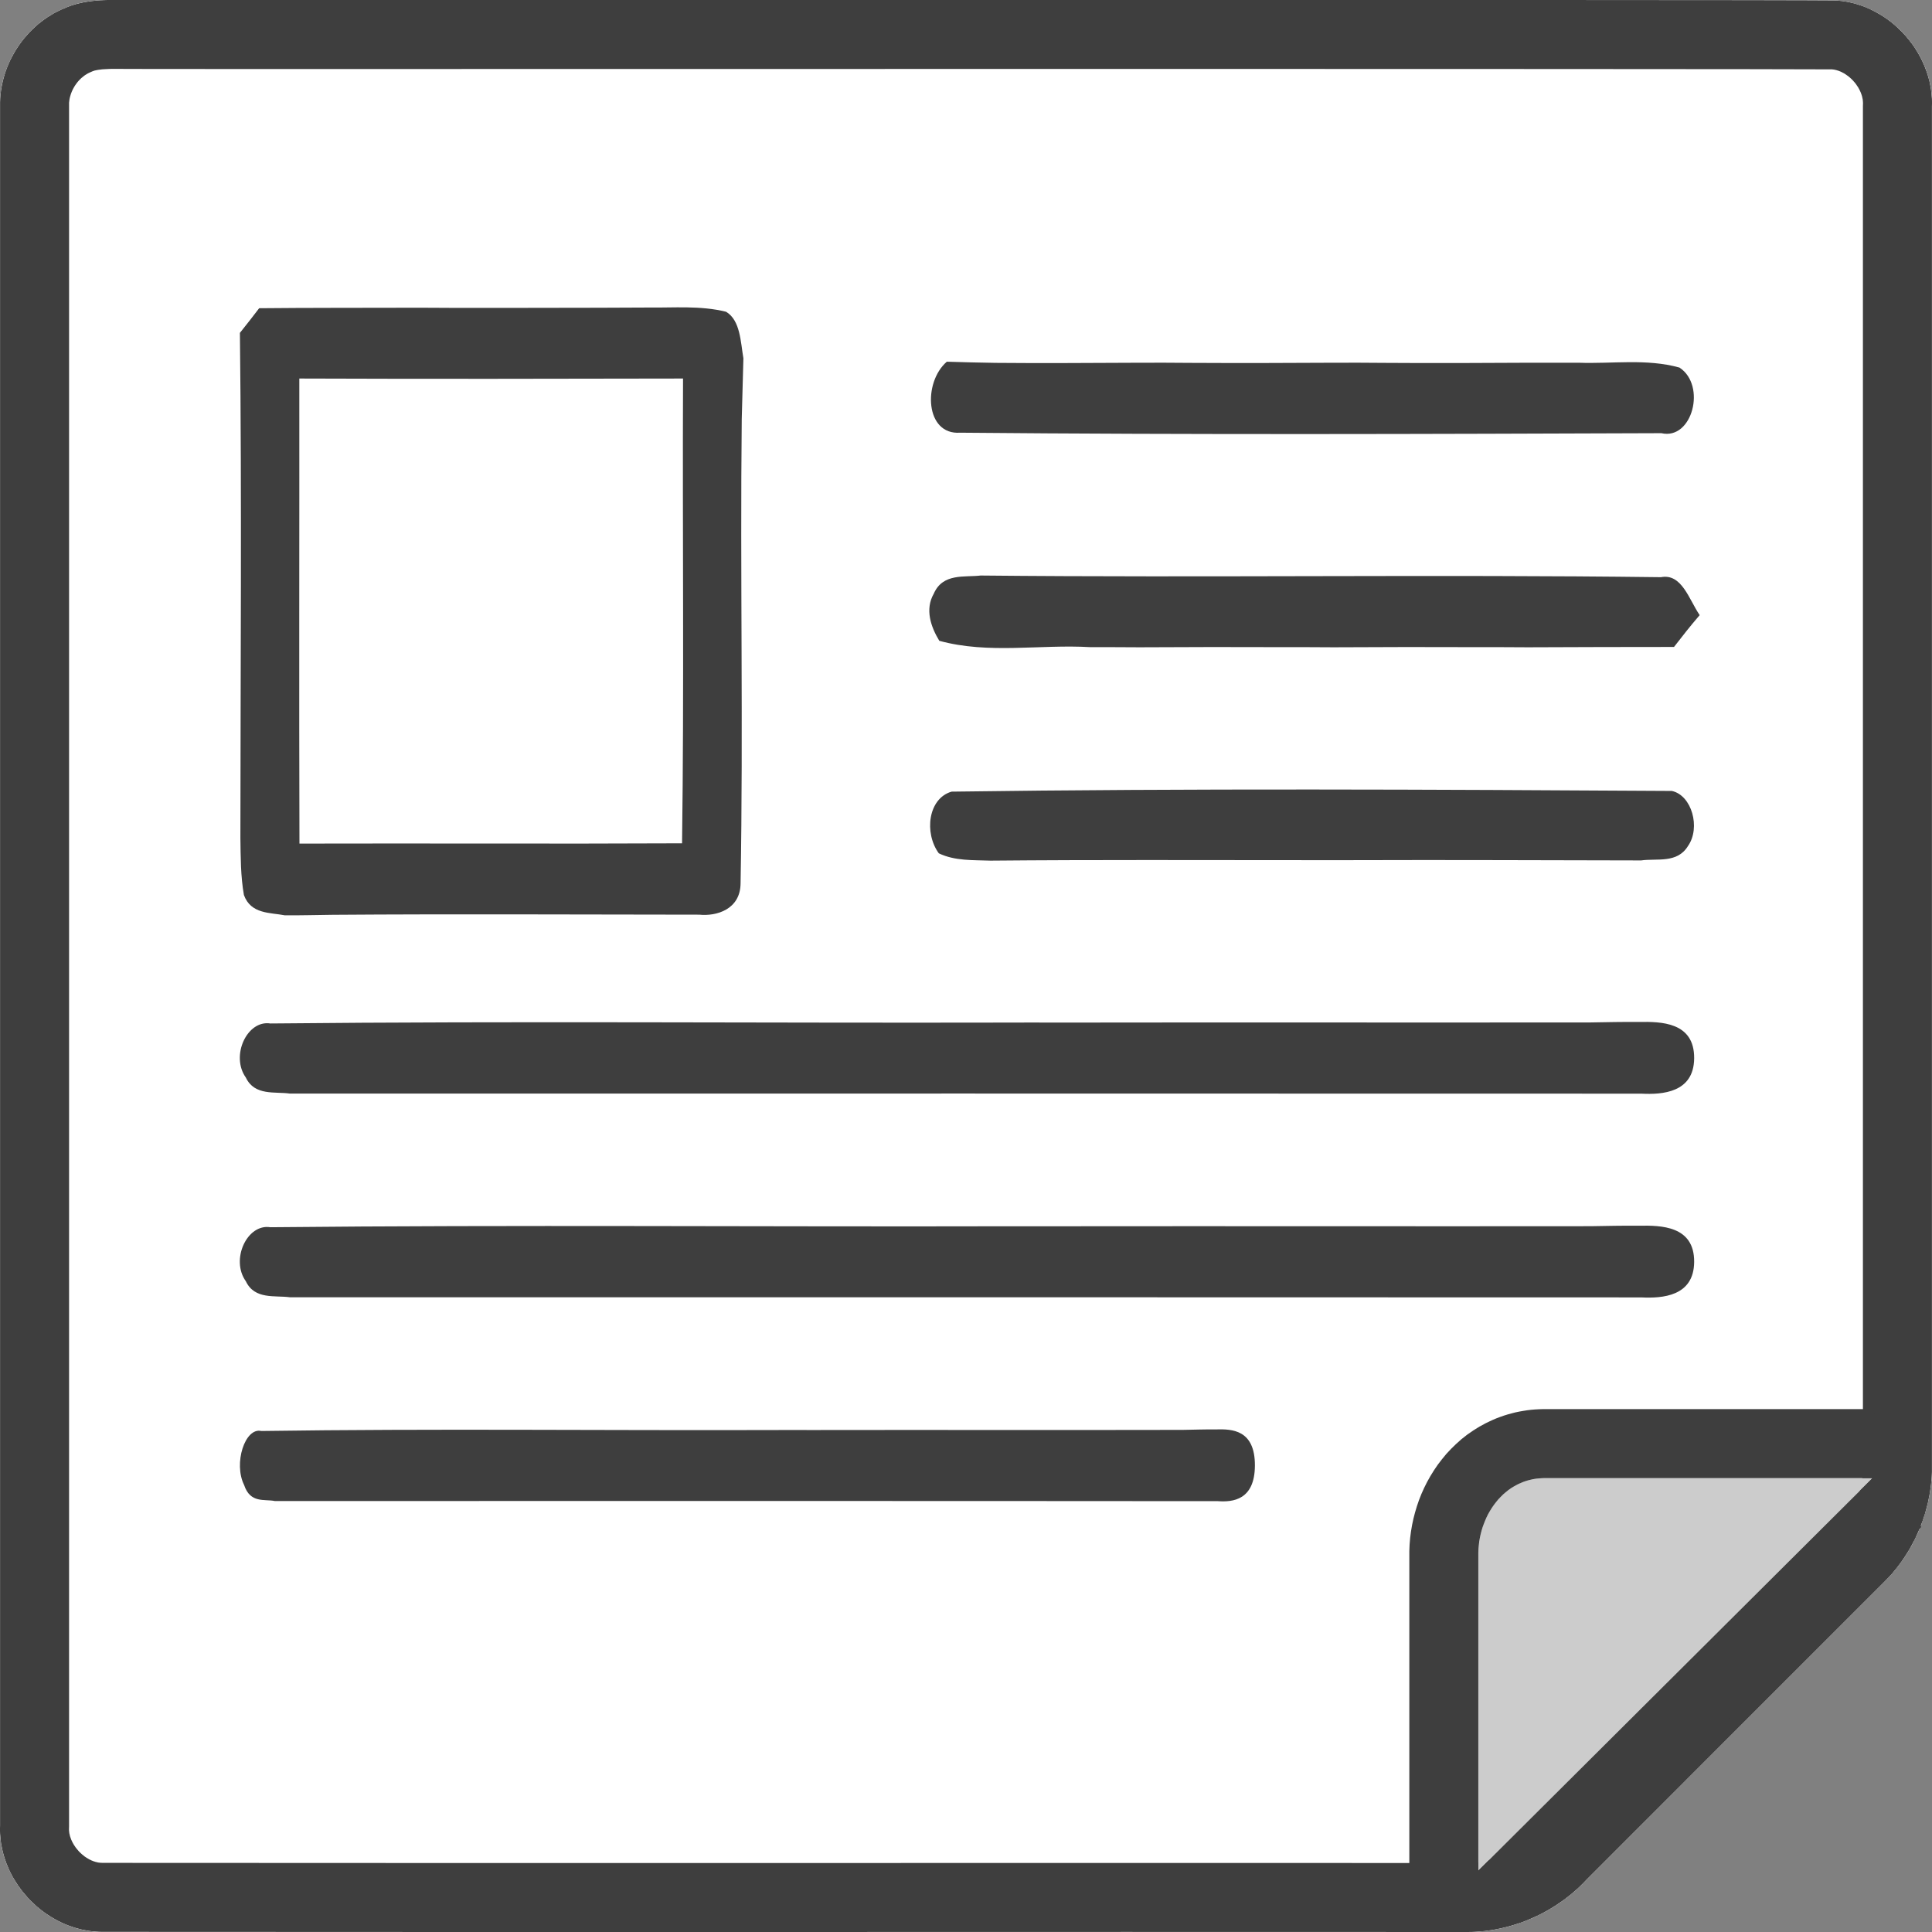
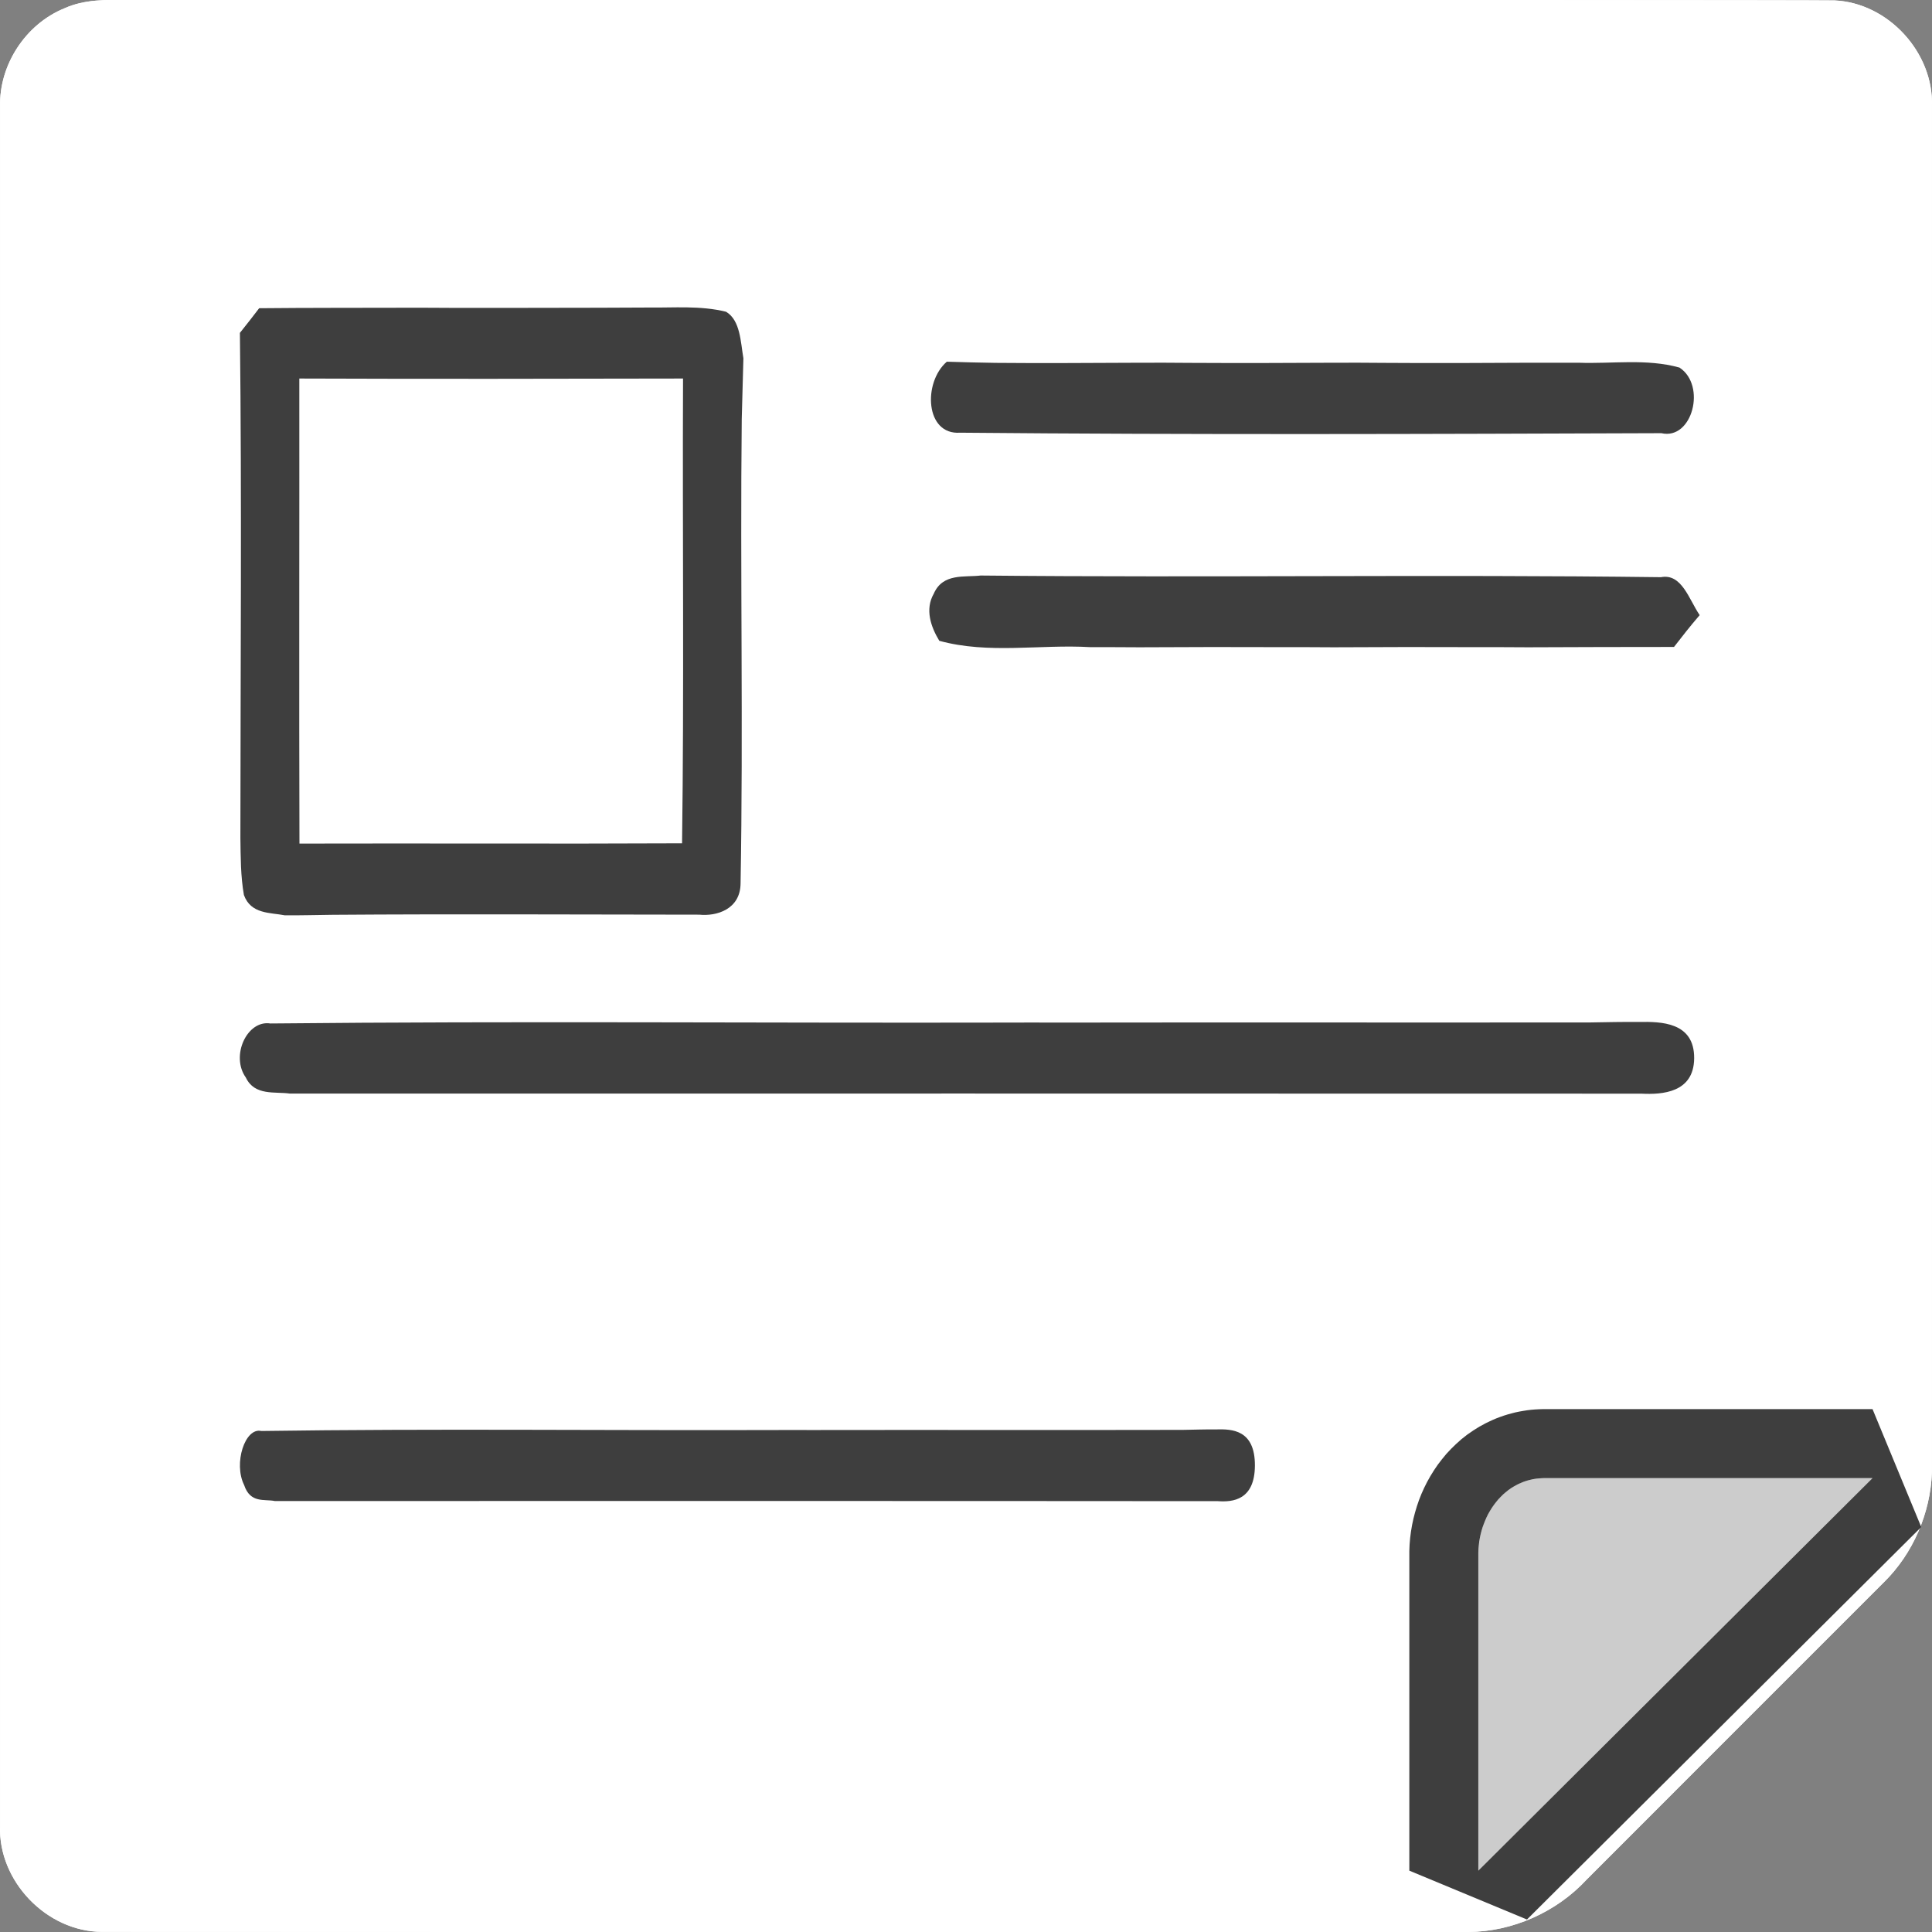
<svg xmlns="http://www.w3.org/2000/svg" width="100%" height="100%" viewBox="0 0 28 28" version="1.1" xml:space="preserve" style="fill-rule:evenodd;clip-rule:evenodd;stroke-linejoin:round;stroke-miterlimit:1.414;">
  <rect x="0" y="0" width="28" height="28" fill="#808080" stroke="none" />
  <g>
    <g>
      <path d="M1.858,-0.001c0.708,0.003 23.872,-0.005 24.727,0.007c0.78,0.034 1.442,0.757 1.414,1.536c0,6.598 0.001,13.197 0,19.795c-0.022,0.592 -0.273,1.179 -0.697,1.595c-1.436,1.436 -2.872,2.871 -4.307,4.308c-0.437,0.472 -1.074,0.756 -1.717,0.76c-6.601,-0.002 -13.201,0.002 -19.801,-0.002c-0.802,-0.003 -1.507,-0.737 -1.476,-1.539c-0.001,-8.305 -0.001,-16.61 0,-24.916c-0.014,-0.606 0.372,-1.195 0.934,-1.423c0.289,-0.131 0.613,-0.124 0.923,-0.121Z" style="fill:#fff;" />
      <path d="M1.858,-0.001c0.708,0.003 23.872,-0.005 24.727,0.007c0.78,0.034 1.442,0.757 1.414,1.536c0,6.598 0.001,13.197 0,19.795c-0.022,0.592 -0.273,1.179 -0.697,1.595c-1.436,1.436 -2.872,2.871 -4.307,4.308c-0.437,0.472 -1.074,0.756 -1.717,0.76c-6.601,-0.002 -13.201,0.002 -19.801,-0.002c-0.802,-0.003 -1.507,-0.737 -1.476,-1.539c-0.001,-8.305 -0.001,-16.61 0,-24.916c-0.014,-0.606 0.372,-1.195 0.934,-1.423c0.289,-0.131 0.613,-0.124 0.923,-0.121Z" style="fill:#fff;" />
-       <path d="M1.858,-0.001l0.001,0l1.23,0.001l2.811,0l8.266,-0.001l4.406,0l3.888,0.001l2.846,0.002l0.869,0.002l0.41,0.002l0.037,0.002l0.036,0.003l0.036,0.004l0.036,0.005l0.036,0.006l0.035,0.007l0.035,0.008l0.035,0.008l0.035,0.01l0.034,0.011l0.034,0.011l0.034,0.012l0.033,0.013l0.033,0.014l0.033,0.015l0.032,0.016l0.032,0.016l0.031,0.017l0.031,0.018l0.031,0.018l0.03,0.019l0.03,0.02l0.03,0.021l0.028,0.021l0.029,0.022l0.028,0.023l0.027,0.023l0.027,0.024l0.026,0.025l0.026,0.025l0.025,0.025l0.025,0.027l0.024,0.026l0.023,0.028l0.023,0.027l0.022,0.029l0.022,0.028l0.021,0.03l0.02,0.029l0.019,0.031l0.019,0.03l0.018,0.031l0.018,0.032l0.016,0.031l0.016,0.032l0.015,0.033l0.015,0.033l0.013,0.033l0.013,0.034l0.012,0.033l0.011,0.034l0.011,0.035l0.009,0.034l0.009,0.035l0.007,0.035l0.007,0.036l0.006,0.035l0.005,0.036l0.004,0.036l0.003,0.036l0.003,0.036l0.001,0.036l0,0.036l-0.001,0.037l0,9.897l0,9.898l-0.003,0.056l-0.004,0.055l-0.005,0.055l-0.007,0.056l-0.008,0.055l-0.009,0.054l-0.011,0.055l-0.011,0.055l-0.014,0.054l-0.014,0.054l-0.015,0.053l-0.017,0.053l-0.018,0.053l-0.02,0.052l-0.02,0.052l-0.022,0.051l-0.023,0.051l-0.023,0.051l-0.026,0.049l-0.026,0.049l-0.027,0.049l-0.029,0.048l-0.03,0.047l-0.03,0.046l-0.032,0.046l-0.033,0.045l-0.034,0.044l-0.035,0.043l-0.036,0.043l-0.037,0.041l-0.039,0.04l-0.039,0.04l-2.154,2.154l-2.153,2.154l-0.042,0.044l-0.042,0.042l-0.044,0.042l-0.045,0.04l-0.046,0.039l-0.047,0.038l-0.048,0.037l-0.048,0.035l-0.05,0.034l-0.05,0.033l-0.052,0.032l-0.052,0.031l-0.053,0.029l-0.053,0.028l-0.054,0.026l-0.055,0.025l-0.056,0.024l-0.056,0.023l-0.056,0.021l-0.057,0.019l-0.058,0.018l-0.058,0.017l-0.058,0.015l-0.059,0.014l-0.059,0.012l-0.059,0.011l-0.06,0.009l-0.06,0.008l-0.06,0.006l-0.06,0.004l-0.06,0.003l-0.06,0.001l-4.951,-0.001l-4.95,0.001l-4.95,0l-2.475,-0.001l-2.475,-0.001l-0.038,-0.001l-0.037,-0.002l-0.037,-0.003l-0.037,-0.003l-0.037,-0.005l-0.037,-0.006l-0.036,-0.007l-0.036,-0.007l-0.036,-0.009l-0.036,-0.01l-0.035,-0.01l-0.035,-0.012l-0.035,-0.012l-0.034,-0.013l-0.034,-0.014l-0.034,-0.015l-0.033,-0.016l-0.033,-0.016l-0.032,-0.018l-0.032,-0.018l-0.032,-0.019l-0.031,-0.02l-0.031,-0.02l-0.03,-0.021l-0.03,-0.022l-0.029,-0.022l-0.029,-0.024l-0.028,-0.023l-0.027,-0.025l-0.027,-0.025l-0.027,-0.026l-0.026,-0.026l-0.025,-0.027l-0.024,-0.028l-0.024,-0.028l-0.024,-0.028l-0.022,-0.029l-0.022,-0.03l-0.022,-0.03l-0.02,-0.031l-0.02,-0.031l-0.019,-0.031l-0.019,-0.032l-0.017,-0.032l-0.017,-0.033l-0.016,-0.033l-0.015,-0.034l-0.014,-0.034l-0.014,-0.034l-0.012,-0.035l-0.012,-0.034l-0.011,-0.036l-0.01,-0.035l-0.009,-0.036l-0.008,-0.036l-0.007,-0.036l-0.007,-0.036l-0.005,-0.037l-0.004,-0.037l-0.003,-0.037l-0.003,-0.037l-0.001,-0.037l0,-0.038l0.001,-0.037l0,-12.458l0,-12.458l0,-0.057l0.002,-0.056l0.004,-0.057l0.007,-0.056l0.009,-0.056l0.011,-0.055l0.013,-0.055l0.015,-0.054l0.017,-0.054l0.019,-0.053l0.021,-0.052l0.023,-0.052l0.025,-0.05l0.027,-0.05l0.028,-0.049l0.03,-0.047l0.032,-0.047l0.033,-0.045l0.035,-0.044l0.037,-0.043l0.038,-0.042l0.04,-0.04l0.041,-0.039l0.042,-0.037l0.044,-0.035l0.045,-0.034l0.046,-0.032l0.048,-0.03l0.048,-0.029l0.05,-0.026l0.051,-0.025l0.053,-0.022l0.027,-0.012l0.027,-0.011l0.028,-0.01l0.028,-0.01l0.056,-0.017l0.056,-0.014l0.058,-0.013l0.057,-0.009l0.058,-0.008l0.059,-0.007l0.058,-0.004l0.059,-0.003l0.059,-0.002l0.059,-0.002l0.117,0l0.117,0.001Zm-0.224,0.999l-0.042,0.001l-0.041,0.002l-0.038,0.002l-0.033,0.002l-0.03,0.004l-0.025,0.003l-0.022,0.004l-0.019,0.004l-0.014,0.003l-0.015,0.005l-0.005,0.002l-0.004,0.001l-0.014,0.006l-0.034,0.015l-0.016,0.008l-0.014,0.007l-0.014,0.009l-0.017,0.01l-0.013,0.009l-0.014,0.011l-0.017,0.014l-0.015,0.012l-0.012,0.012l-0.015,0.015l-0.013,0.014l-0.013,0.015l-0.014,0.018l-0.011,0.015l-0.011,0.016l-0.012,0.019l-0.01,0.018l-0.01,0.018l-0.008,0.017l-0.009,0.02l-0.007,0.018l-0.006,0.016l-0.006,0.02l-0.006,0.02l-0.004,0.017l-0.003,0.015l-0.003,0.019l-0.002,0.018l-0.002,0.016l0,0.017l0,0.038l0,12.458l0,12.467l-0.001,0.038l0,0.014l0,0.004l0.001,0.009l0.001,0.013l0.001,0.008l0.001,0.008l0.002,0.013l0.002,0.007l0.003,0.012l0.002,0.012l0.002,0.007l0.004,0.012l0.004,0.01l0.005,0.016l0.004,0.01l0.003,0.006l0.006,0.014l0.007,0.014l0.005,0.01l0.005,0.009l0.007,0.012l0.007,0.013l0.006,0.008l0.008,0.012l0.01,0.015l0.008,0.01l0.006,0.008l0.011,0.013l0.008,0.009l0.008,0.01l0.011,0.012l0.011,0.011l0.011,0.01l0.008,0.008l0.009,0.008l0.011,0.009l0.013,0.01l0.01,0.009l0.011,0.008l0.011,0.007l0.01,0.007l0.012,0.007l0.01,0.006l0.012,0.007l0.012,0.007l0.01,0.004l0.011,0.006l0.011,0.005l0.009,0.003l0.011,0.005l0.012,0.004l0.011,0.003l0.011,0.004l0.009,0.002l0.01,0.002l0.01,0.003l0.01,0.002l0.009,0.001l0.009,0.001l0.01,0.001l0.009,0.001l0.01,0l0.015,0.001l2.466,0.001l2.475,0.001l4.95,0l4.95,-0.001l4.941,0.001l0.037,-0.001l0.034,-0.001l0.033,-0.003l0.033,-0.003l0.034,-0.004l0.034,-0.006l0.034,-0.006l0.034,-0.007l0.034,-0.008l0.034,-0.009l0.034,-0.009l0.033,-0.011l0.034,-0.011l0.033,-0.013l0.032,-0.012l0.033,-0.015l0.033,-0.015l0.032,-0.015l0.031,-0.017l0.03,-0.016l0.031,-0.018l0.031,-0.019l0.029,-0.02l0.029,-0.019l0.029,-0.021l0.028,-0.022l0.026,-0.021l0.026,-0.023l0.026,-0.022l0.025,-0.024l0.025,-0.025l0.04,-0.043l2.162,-2.162l2.153,-2.153l0.029,-0.029l0.02,-0.021l0.021,-0.023l0.019,-0.024l0.02,-0.024l0.019,-0.025l0.019,-0.026l0.019,-0.026l0.018,-0.027l0.016,-0.026l0.017,-0.029l0.017,-0.029l0.014,-0.027l0.014,-0.028l0.014,-0.029l0.014,-0.031l0.014,-0.033l0.012,-0.03l0.01,-0.027l0.01,-0.031l0.011,-0.034l0.009,-0.032l0.008,-0.028l0.008,-0.033l0.007,-0.032l0.006,-0.033l0.006,-0.033l0.004,-0.03l0.004,-0.03l0.003,-0.033l0.002,-0.033l0.001,-0.018l0,-19.78l0.001,-0.032l0,-0.012l-0.001,-0.012l0,-0.007l-0.001,-0.007l-0.001,-0.011l-0.001,-0.011l-0.001,-0.006l-0.003,-0.011l-0.003,-0.015l-0.002,-0.011l-0.002,-0.005l-0.004,-0.015l-0.004,-0.01l-0.003,-0.009l-0.005,-0.014l-0.004,-0.009l-0.006,-0.013l-0.004,-0.009l-0.006,-0.012l-0.006,-0.012l-0.005,-0.008l-0.006,-0.012l-0.007,-0.011l-0.01,-0.014l-0.007,-0.011l-0.007,-0.01l-0.007,-0.01l-0.008,-0.01l-0.01,-0.012l-0.01,-0.011l-0.007,-0.009l-0.008,-0.008l-0.013,-0.013l-0.007,-0.007l-0.011,-0.01l-0.012,-0.011l-0.008,-0.006l-0.01,-0.009l-0.009,-0.007l-0.011,-0.007l-0.012,-0.009l-0.012,-0.008l-0.009,-0.006l-0.009,-0.006l-0.012,-0.006l-0.011,-0.006l-0.01,-0.005l-0.011,-0.006l-0.009,-0.004l-0.011,-0.004l-0.011,-0.005l-0.009,-0.003l-0.01,-0.003l-0.01,-0.003l-0.009,-0.003l-0.01,-0.002l-0.01,-0.003l-0.009,-0.001l-0.008,-0.002l-0.01,-0.001l-0.01,-0.001l-0.005,-0.001l-0.382,-0.001l-0.866,-0.002l-2.845,-0.002l-3.888,-0.001l-4.406,0l-8.266,0.001l-2.811,0l-1.231,-0.001l-0.004,0l-0.116,-0.001l-0.104,0Z" style="fill:#3e3e3e;" />
      <path d="M21.615,27.301l0.308,-0.307l5.057,-5.034l0.349,-0.347l-4.435,0c-0.706,0 -1.279,0.573 -1.279,1.279l0,4.409Z" style="fill:#fff;" />
      <path d="M21.425,27.111l5.713,-5.689l-4.734,0c-0.615,-0.01 -0.991,0.566 -0.979,1.131l0,4.558Z" style="fill:#ccc;" />
      <path d="M27.844,22.131l-5.714,5.688l-1.705,-0.708l0,-4.632l0.004,-0.096l0.008,-0.094l0.012,-0.093l0.016,-0.095l0.02,-0.093l0.023,-0.089l0.027,-0.09l0.031,-0.091l0.035,-0.088l0.038,-0.085l0.043,-0.086l0.048,-0.086l0.052,-0.084l0.055,-0.081l0.059,-0.077l0.064,-0.078l0.07,-0.075l0.073,-0.071l0.077,-0.069l0.084,-0.066l0.088,-0.061l0.09,-0.056l0.091,-0.049l0.058,-0.028l0.048,-0.022l0.052,-0.022l0.054,-0.02l0.051,-0.018l0.055,-0.017l0.055,-0.015l0.054,-0.014l0.057,-0.012l0.057,-0.01l0.057,-0.009l0.057,-0.007l0.059,-0.005l0.057,-0.003l0.058,-0.002l4.776,0l0.706,1.709Zm-5.497,-0.708l-0.028,0.002l-0.027,0.002l-0.027,0.003l-0.027,0.004l-0.027,0.005l-0.026,0.006l-0.025,0.006l-0.026,0.007l-0.025,0.008l-0.024,0.008l-0.025,0.01l-0.023,0.01l-0.024,0.01l-0.023,0.011l-0.045,0.025l-0.043,0.026l-0.041,0.029l-0.04,0.032l-0.038,0.033l-0.036,0.036l-0.035,0.037l-0.032,0.039l-0.031,0.041l-0.029,0.042l-0.027,0.044l-0.026,0.045l-0.023,0.047l-0.021,0.048l-0.019,0.048l-0.018,0.05l-0.015,0.05l-0.013,0.051l-0.011,0.052l-0.009,0.052l-0.006,0.053l-0.005,0.052l-0.002,0.053l0,0.053l0,4.558l5.713,-5.689l-4.734,0l-0.028,0l-0.029,0.001Z" style="fill:#3e3e3e;" />
    </g>
    <path d="M3.477,4.824c0.094,-0.116 0.187,-0.237 0.279,-0.357c0.708,-0.007 1.415,-0.005 2.122,-0.007c0.23,0 0.46,0 0.689,0.002c0.704,0 1.407,0 2.111,-0.002c0.237,0 0.475,-0.001 0.713,-0.003c0.376,0.005 0.759,-0.031 1.131,0.061c0.208,0.123 0.211,0.437 0.252,0.675c-0.006,0.293 -0.018,0.585 -0.024,0.88c-0.024,2.243 0.023,4.489 -0.017,6.73c-0.003,0.377 -0.348,0.479 -0.6,0.453c-1.77,-0.001 -3.541,-0.011 -5.311,0.002c-0.232,0.002 -0.465,0.01 -0.697,0.007c-0.207,-0.041 -0.489,-0.014 -0.59,-0.294c-0.048,-0.273 -0.047,-0.552 -0.051,-0.829c0.001,-2.439 0.021,-4.879 -0.007,-7.318m0.861,0.662c0.002,2.246 -0.005,4.494 0.002,6.74c1.85,-0.005 3.698,0.005 5.545,-0.004c0.03,-2.246 0.005,-4.49 0.014,-6.736c-1.854,0.004 -3.708,0.007 -5.561,0Z" style="fill:#3e3e3e;fill-rule:nonzero;" />
    <path d="M13.722,5.242c0.235,0.007 0.47,0.014 0.706,0.017c0.705,0.007 1.411,0 2.116,-0.002c0.231,-0.001 0.464,0 0.696,0.002c0.706,0.004 1.413,0.002 2.118,-0.002c0.233,-0.001 0.467,0 0.7,0.002c0.708,0.005 1.416,0.002 2.123,-0.002c0.231,0 0.465,0 0.697,0c0.486,0.018 0.983,-0.063 1.462,0.07c0.394,0.258 0.187,1.055 -0.262,0.951c-3.387,0.012 -6.776,0.024 -10.163,-0.007c-0.509,0.036 -0.54,-0.729 -0.193,-1.029Z" style="fill:#3e3e3e;fill-rule:nonzero;" />
    <path d="M13.533,8.604c0.131,-0.302 0.447,-0.235 0.679,-0.263c3.287,0.033 6.575,-0.018 9.86,0.024c0.302,-0.058 0.405,0.321 0.561,0.55c-0.128,0.148 -0.251,0.304 -0.372,0.461c-0.705,0.001 -1.411,0.001 -2.117,0.005c-0.238,-0.002 -0.474,-0.002 -0.711,-0.002c-0.701,-0.003 -1.404,-0.002 -2.106,0.002c-0.236,-0.002 -0.471,-0.002 -0.707,-0.002c-0.704,-0.003 -1.407,-0.002 -2.109,0.002c-0.237,-0.002 -0.474,-0.002 -0.709,-0.002c-0.728,-0.043 -1.473,0.104 -2.189,-0.092c-0.122,-0.202 -0.211,-0.454 -0.08,-0.683Z" style="fill:#3e3e3e;fill-rule:nonzero;" />
-     <path d="M13.606,12.367c-0.215,-0.295 -0.156,-0.795 0.185,-0.894c3.477,-0.048 6.959,-0.031 10.438,-0.01c0.289,0.061 0.422,0.532 0.234,0.799c-0.157,0.256 -0.452,0.175 -0.679,0.208c-1.393,-0.002 -2.788,-0.009 -4.18,-0.004c-0.24,0 -0.478,0 -0.716,0c-1.511,0 -3.022,-0.007 -4.534,0.007c-0.25,-0.01 -0.511,0.007 -0.748,-0.106Z" style="fill:#3e3e3e;fill-rule:nonzero;" />
-     <path d="M3.563,18.569c-0.225,-0.314 0.018,-0.838 0.356,-0.783c3.561,-0.036 7.123,-0.005 10.683,-0.014c0.233,-0.001 0.466,0 0.7,0c2.585,-0.003 5.168,0.002 7.752,-0.001c0.233,-0.004 0.468,-0.009 0.702,-0.007c0.311,-0.005 0.801,-0.002 0.797,0.525c-0.004,0.5 -0.462,0.529 -0.768,0.514c-6.528,-0.003 -13.056,-0.002 -19.584,-0.002c-0.214,-0.03 -0.51,0.038 -0.638,-0.232Z" style="fill:#3e3e3e;fill-rule:nonzero;" />
    <path d="M3.563,15.617c-0.225,-0.315 0.018,-0.838 0.356,-0.784c3.561,-0.036 7.123,-0.005 10.683,-0.013c0.233,-0.002 0.466,0 0.7,0c2.585,-0.004 5.168,0.001 7.752,-0.002c0.233,-0.004 0.468,-0.009 0.702,-0.007c0.311,-0.005 0.801,-0.002 0.797,0.526c-0.004,0.5 -0.462,0.529 -0.768,0.513c-6.528,-0.003 -13.056,-0.001 -19.584,-0.001c-0.214,-0.031 -0.51,0.037 -0.638,-0.232Z" style="fill:#3e3e3e;fill-rule:nonzero;" />
    <path d="M3.538,21.522c-0.157,-0.314 0.013,-0.838 0.249,-0.783c2.485,-0.036 4.971,-0.006 7.456,-0.014c0.162,-0.002 0.325,0 0.488,0c1.804,-0.003 3.607,0.002 5.41,-0.002c0.163,-0.003 0.327,-0.008 0.49,-0.007c0.217,-0.005 0.559,-0.001 0.556,0.526c-0.003,0.5 -0.322,0.529 -0.535,0.514c-4.556,-0.004 -9.113,-0.002 -13.669,-0.002c-0.149,-0.031 -0.356,0.038 -0.445,-0.232Z" style="fill:#3e3e3e;fill-rule:nonzero;" />
  </g>
</svg>